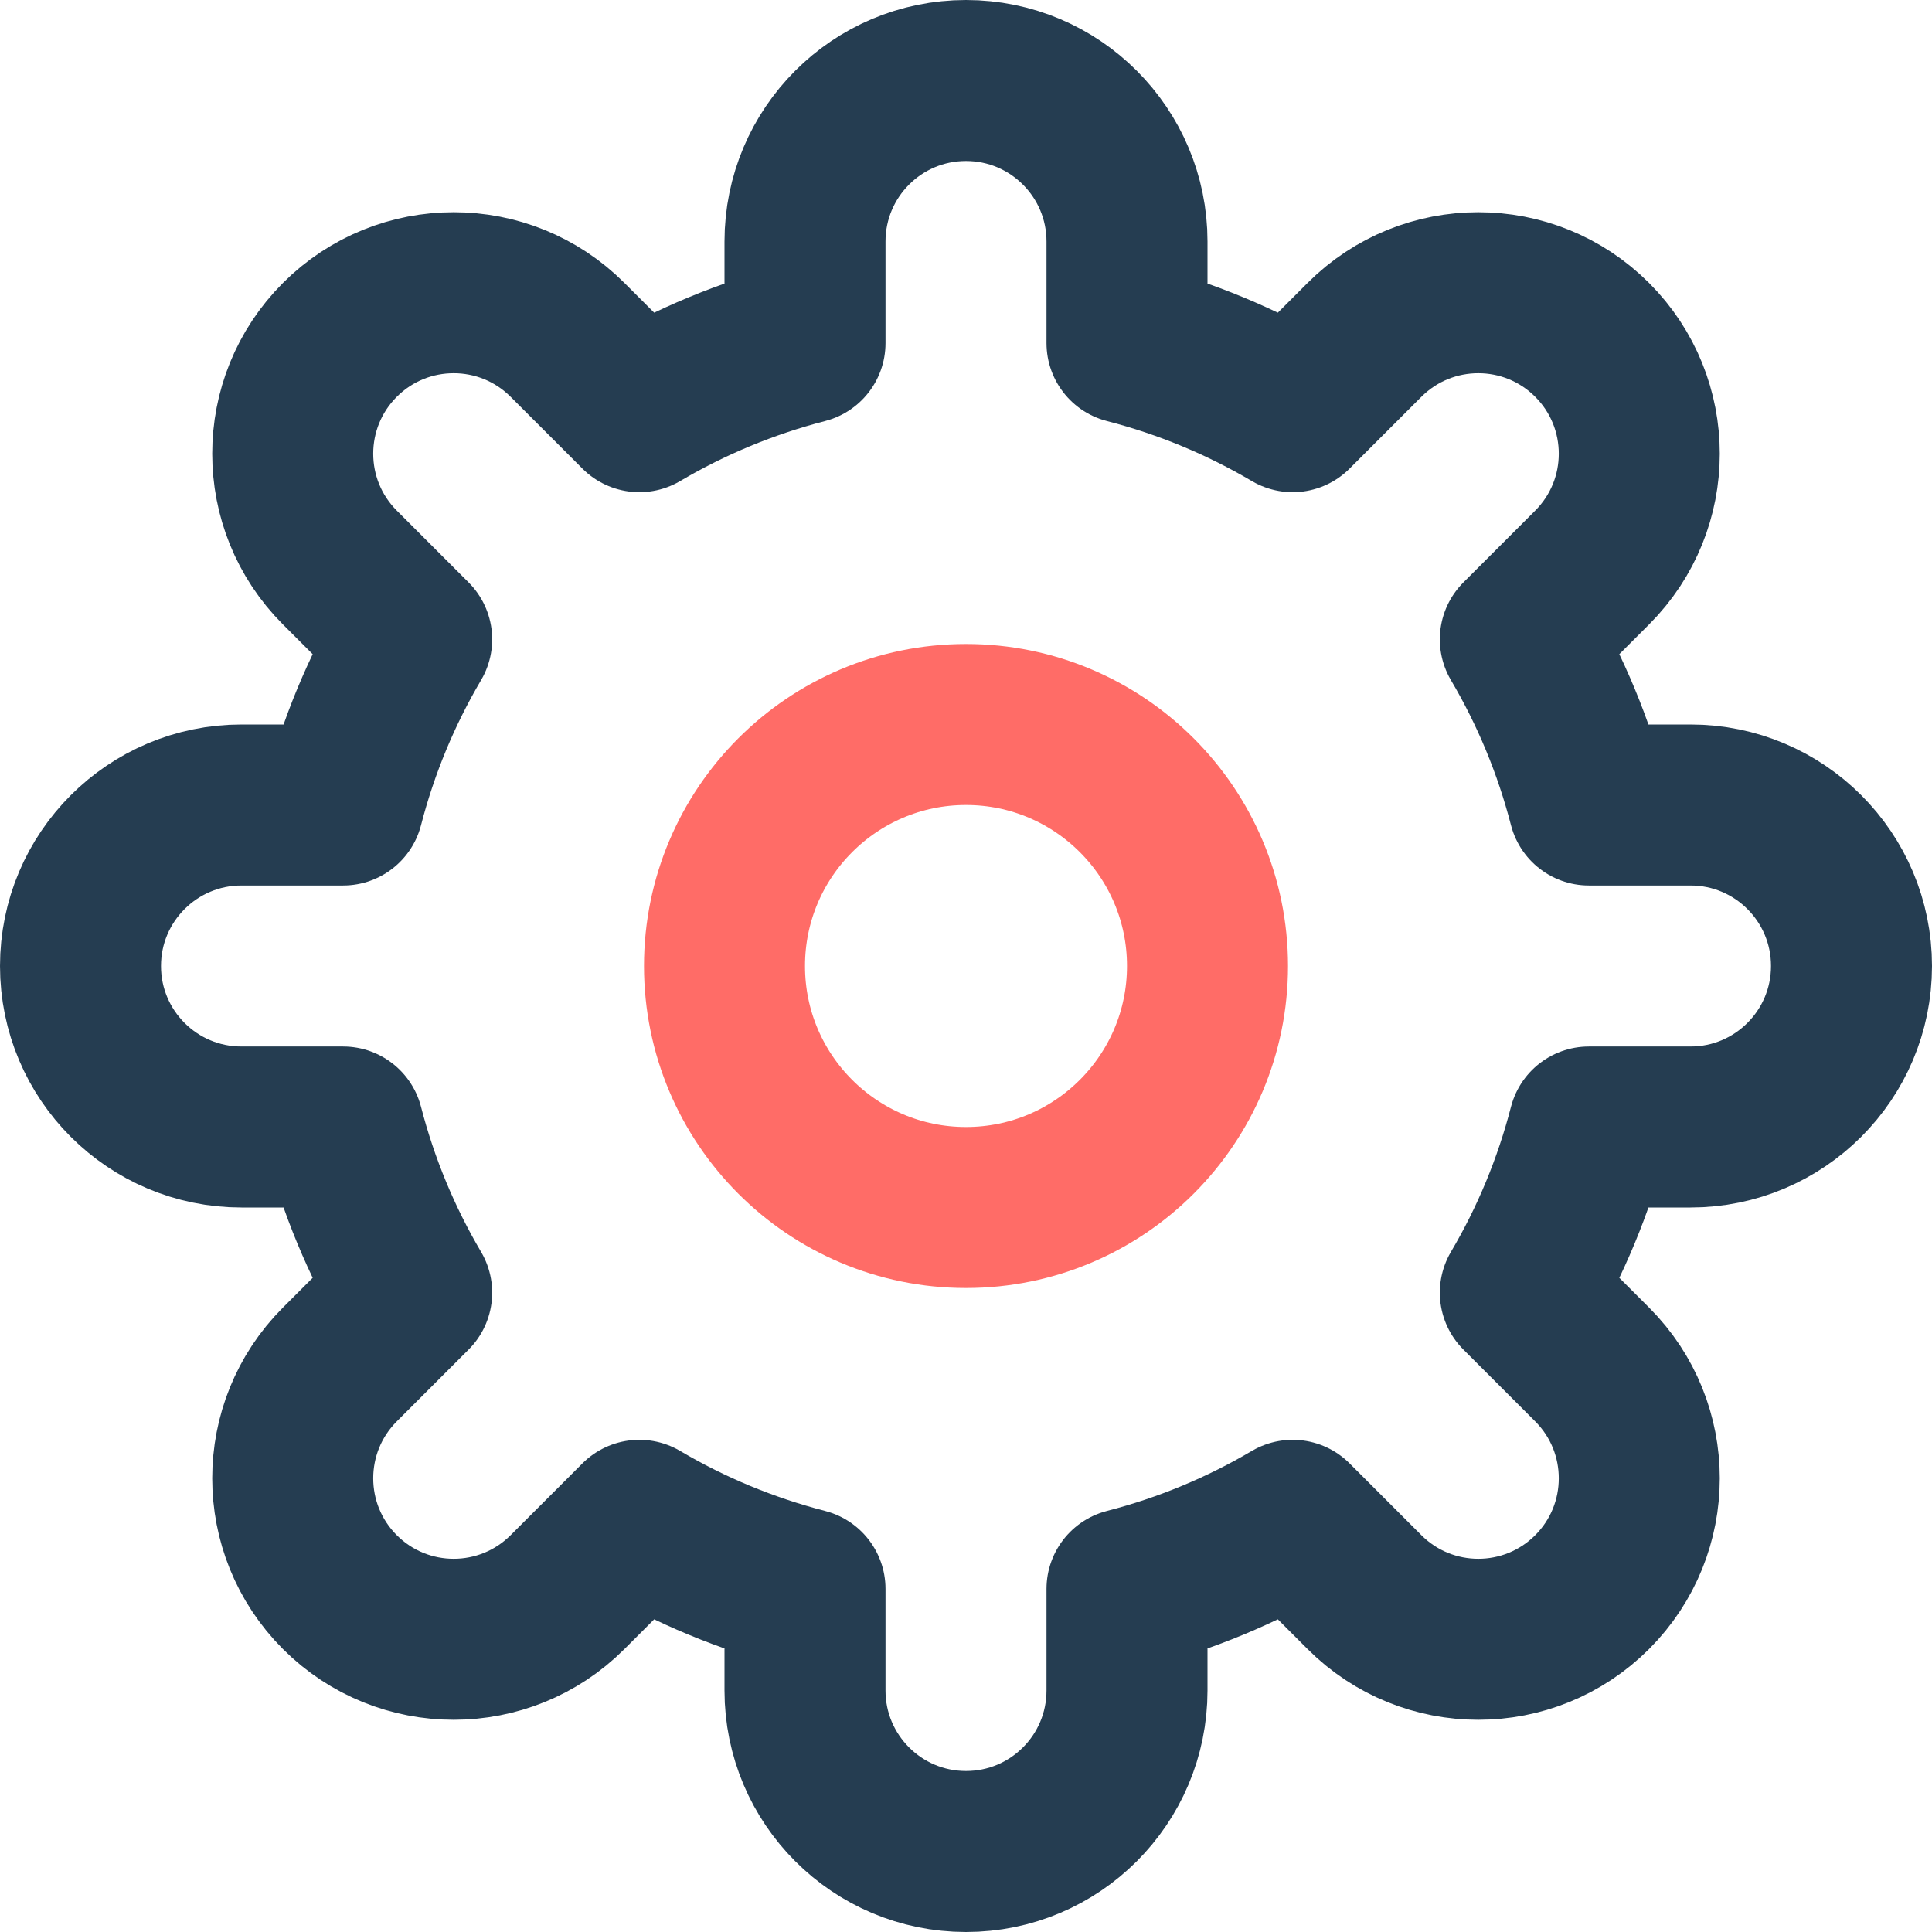
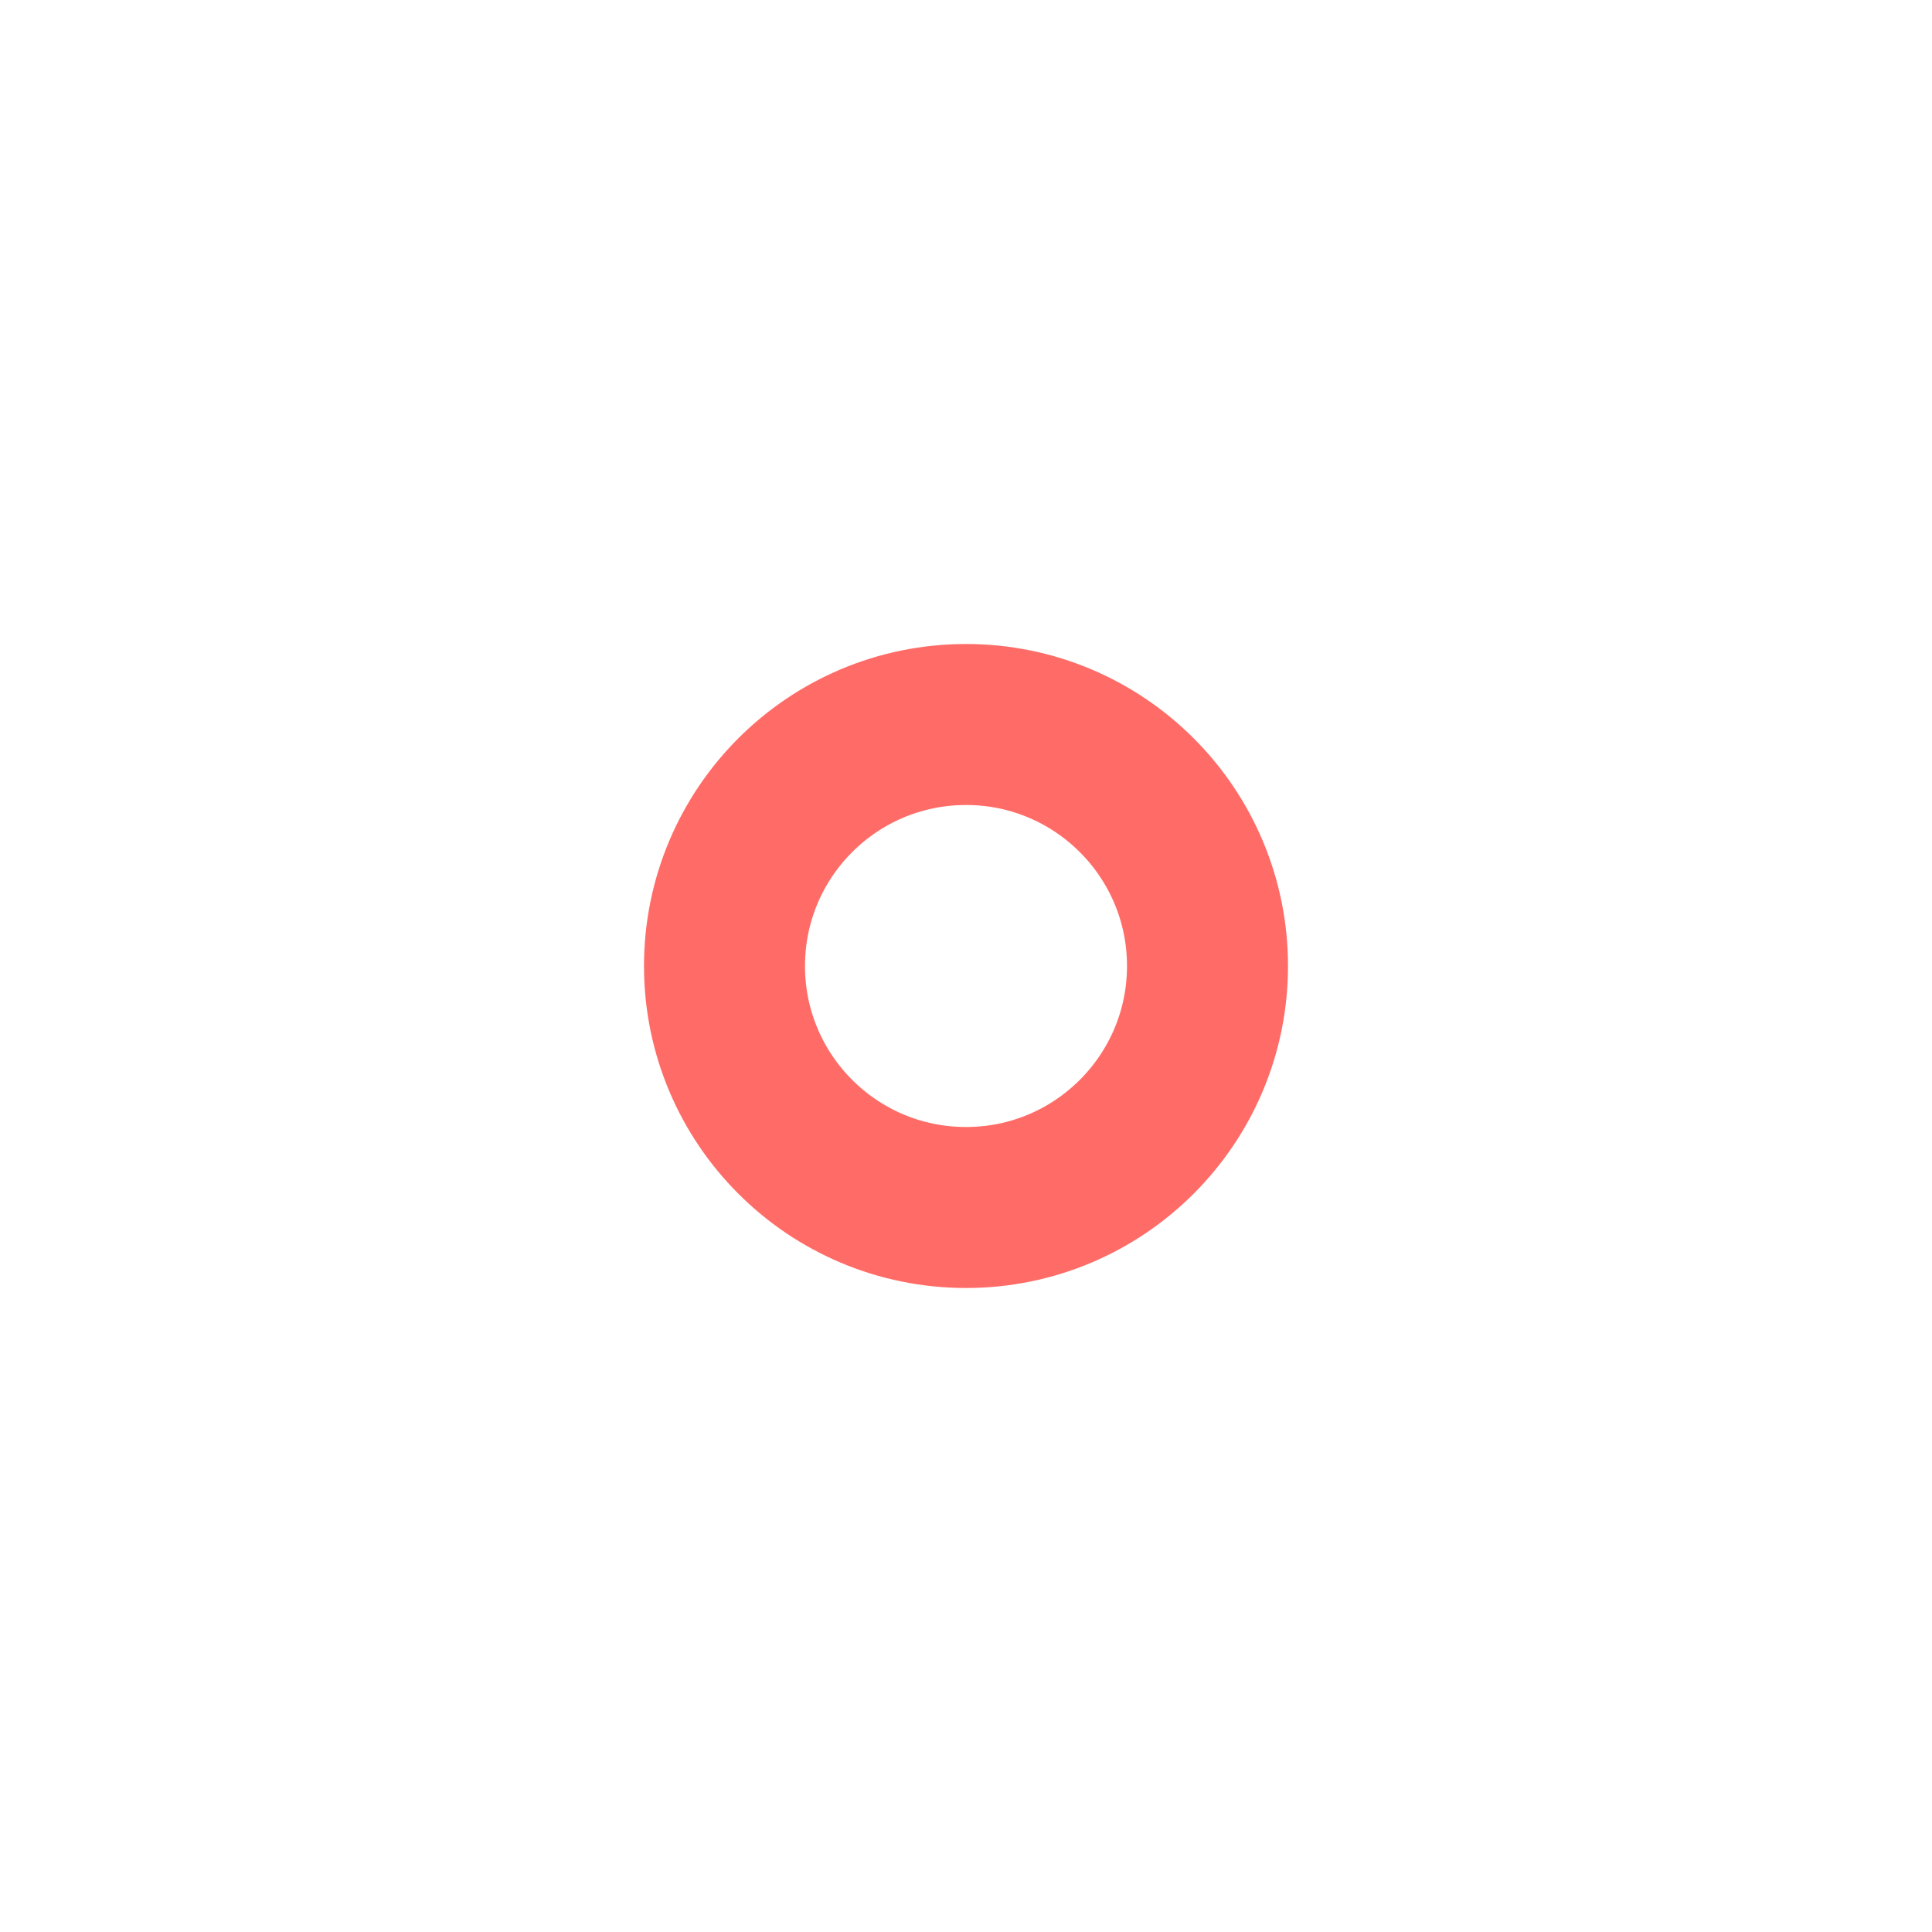
<svg xmlns="http://www.w3.org/2000/svg" height="24" viewBox="0 0 24 24" width="24">
  <g fill="none">
    <path d="m0 0h24v24h-24z" />
    <g stroke="#ff6c67" stroke-linecap="round" stroke-linejoin="round" stroke-miterlimit="10" stroke-width="2">
-       <path d="m23 12c0-1.105-.895-2-2-2h-1.262c-.189-.732-.477-1.422-.852-2.058l.892-.892c.781-.781.781-2.047 0-2.828s-2.047-.781-2.828 0l-.892.892c-.636-.375-1.326-.663-2.058-.852v-1.262c0-1.104-.895-2-2-2s-2 .895-2 2v1.262c-.732.189-1.422.477-2.058.852l-.892-.892c-.781-.781-2.047-.781-2.828 0s-.781 2.047 0 2.828l.892.892c-.375.636-.663 1.326-.852 2.058h-1.262c-1.104 0-2 .895-2 2s.895 2 2 2h1.262c.189.732.477 1.422.852 2.058l-.892.892c-.781.781-.781 2.047 0 2.828s2.047.781 2.828 0l.892-.892c.635.375 1.326.663 2.058.852v1.262c0 1.104.895 2 2 2s2-.895 2-2v-1.262c.732-.189 1.422-.477 2.058-.852l.892.892c.781.781 2.047.781 2.828 0s.781-2.047 0-2.828l-.892-.892c.375-.635.663-1.326.852-2.058h1.262c1.104 0 2-.895 2-2z" stroke="#253d51" />
      <circle cx="12" cy="12" r="3" />
    </g>
  </g>
</svg>